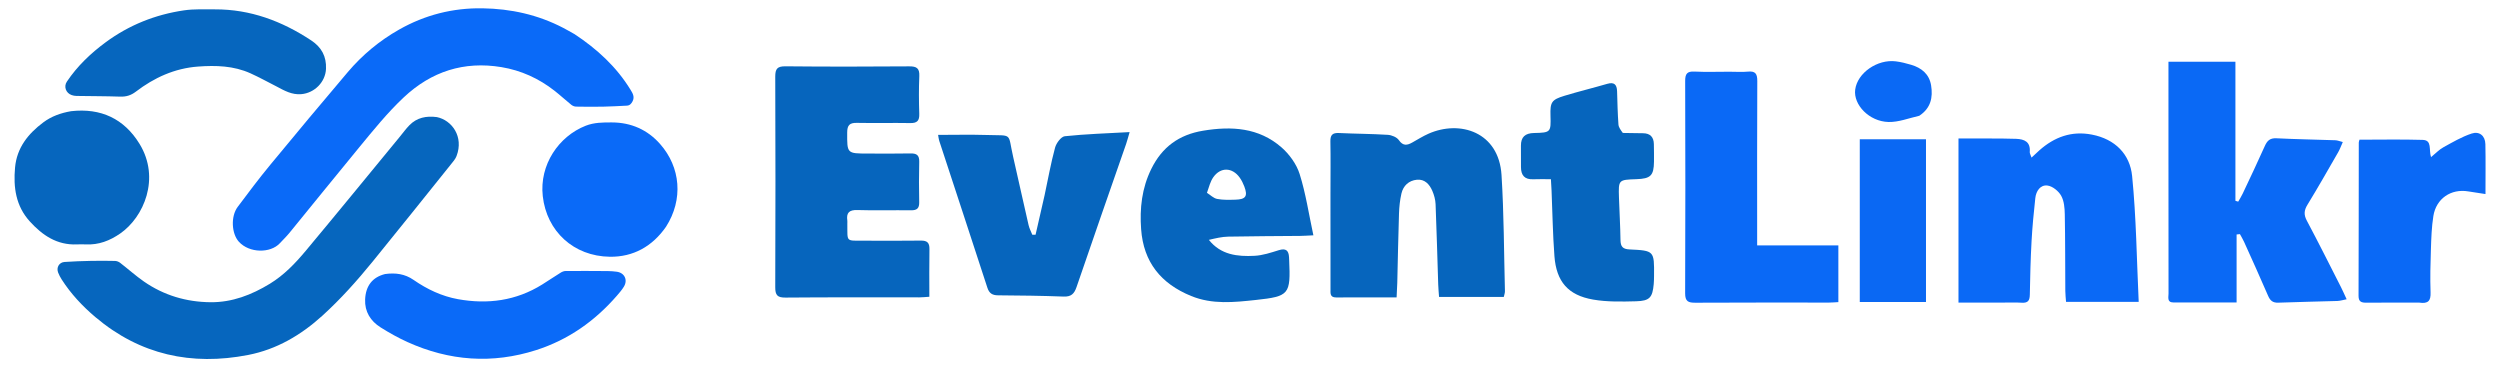
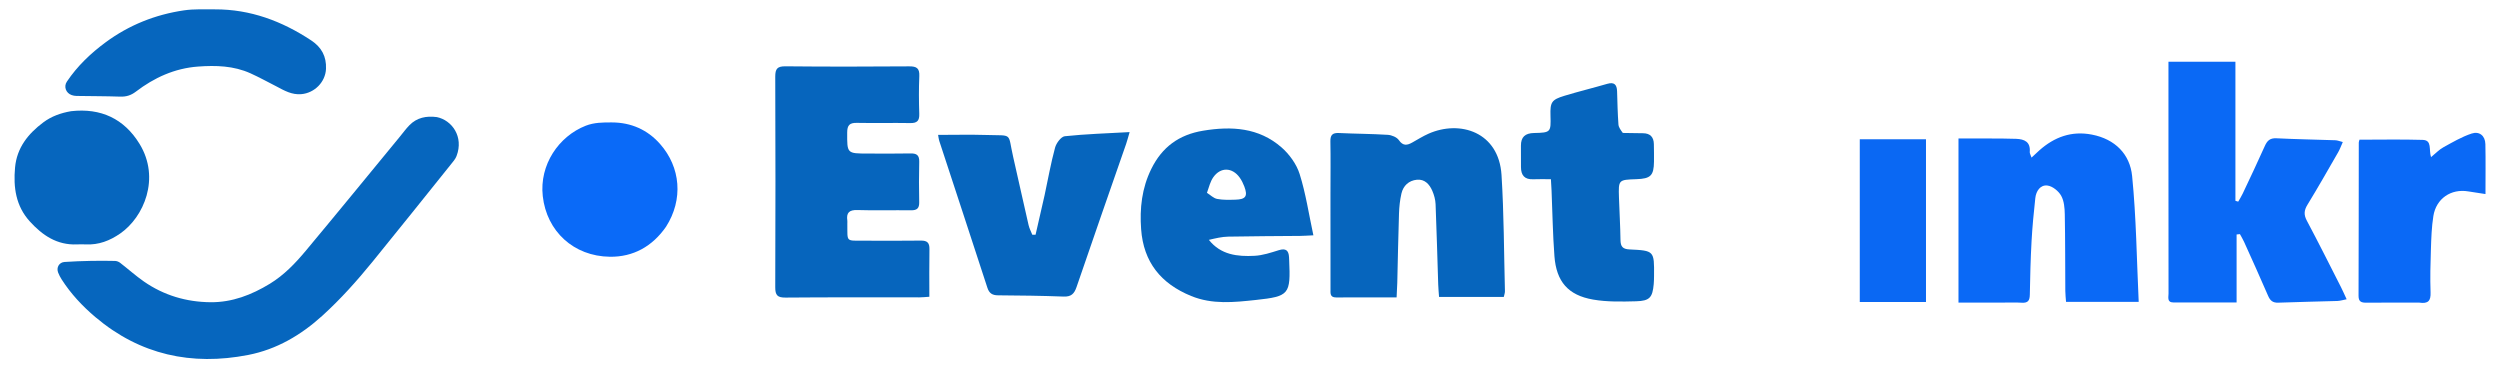
<svg xmlns="http://www.w3.org/2000/svg" xmlns:ns1="http://www.inkscape.org/namespaces/inkscape" xmlns:ns2="http://sodipodi.sourceforge.net/DTD/sodipodi-0.dtd" width="490mm" height="72mm" viewBox="0 0 490 72" version="1.1" id="svg1" ns1:version="1.3.2 (091e20e, 2023-11-25, custom)" ns2:docname="logo-header2.svg">
  <ns2:namedview id="namedview1" pagecolor="#505050" bordercolor="#eeeeee" borderopacity="1" ns1:showpageshadow="0" ns1:pageopacity="0" ns1:pagecheckerboard="0" ns1:deskcolor="#505050" ns1:document-units="mm" ns1:zoom="1.0449705" ns1:cx="768.9212" ns1:cy="484.70266" ns1:window-width="3440" ns1:window-height="1369" ns1:window-x="-8" ns1:window-y="-8" ns1:window-maximized="1" ns1:current-layer="layer1" />
  <defs id="defs1" />
  <g ns1:label="Layer 1" ns1:groupmode="layer" id="layer1">
    <g transform="matrix(0.124,0,0,0.124,84.906,25.374)" id="g6">
-       <path style="opacity:1;fill:#0a6af8;fill-rule:nonzero;stroke:none;stroke-width:1;stroke-linecap:butt;stroke-linejoin:miter;stroke-miterlimit:4;stroke-dasharray:none;stroke-dashoffset:0" vector-effect="non-scaling-stroke" transform="translate(-879.49,-449.7)" d="m 1102.949,299.069 c 35.617,23.494 66.203,51.56 88.489,87.932 3.393,5.538 6.812,11.137 3.2,18.174 -1.999,3.894 -4.475,6.661 -8.963,6.884 -12.468,0.618 -24.938,1.363 -37.416,1.603 -14.325,0.276 -28.661,0.204 -42.986,-0.066 -2.537,-0.048 -5.485,-1.254 -7.484,-2.866 -8.942,-7.211 -17.383,-15.049 -26.418,-22.136 -24.85,-19.493 -53.05,-32.31 -84.046,-37.428 -59.133,-9.764 -110.644,6.755 -154.357,47.8 -25.961,24.376 -48.205,52.063 -70.767,79.43 -36.876,44.73 -73.237,89.884 -109.931,134.764 -4.733,5.789 -10.162,11.01 -15.271,16.492 -14.803,15.883 -47.98,15.752 -64.601,-2.404 -11.66,-12.738 -13.169,-40.1 -1.967,-55.096 16.747,-22.418 33.592,-44.806 51.382,-66.394 40.571,-49.233 81.484,-98.19 122.768,-146.826 23.024,-27.123 50.135,-49.637 81.228,-67.218 40.802,-23.069 84.541,-34.209 131.439,-33.518 45.032,0.664 87.832,10.126 127.902,31.009 5.905,3.078 11.656,6.452 17.798,9.865 z" stroke-linecap="round" id="path5" />
-     </g>
+       </g>
    <g transform="matrix(0.124,0,0,0.124,50.598,46.615)" id="g7">
      <path style="opacity:1;fill:#0666be;fill-rule:nonzero;stroke:none;stroke-width:1;stroke-linecap:butt;stroke-linejoin:miter;stroke-miterlimit:4;stroke-dasharray:none;stroke-dashoffset:0" vector-effect="non-scaling-stroke" transform="translate(-601.36,-621.88)" d="m 883.771,431.022 c 23.802,4.887 42.913,30.854 31.155,61.643 -1.845,4.83 -5.627,9.029 -8.951,13.169 -41.194,51.32 -82.252,102.752 -123.805,153.78 -24.521,30.113 -50.387,59.059 -79.196,85.245 -33.847,30.765 -72.437,53.402 -117.411,62.155 -89.362,17.392 -170.83,-0.126 -241.41,-59.782 -20.575,-17.39 -38.875,-36.95 -53.464,-59.743 -2.143,-3.348 -4.01,-6.95 -5.463,-10.648 -3.153,-8.023 1.5,-16.205 10.032,-16.807 13.781,-0.972 27.609,-1.421 41.425,-1.717 12.826,-0.275 25.666,-0.228 38.49,0.074 2.708,0.064 5.823,1.274 7.989,2.944 12.652,9.757 24.578,20.528 37.678,29.618 31.558,21.898 67.136,32.364 105.319,32.699 34.11,0.298 64.8,-11.572 93.685,-29.175 22.322,-13.603 40.072,-32.155 56.494,-51.804 50.106,-59.95 99.477,-120.513 149.138,-180.834 4.976,-6.044 9.585,-12.452 15.053,-18.015 11.804,-12.011 26.615,-14.981 43.242,-12.802 z" stroke-linecap="round" id="path6" />
    </g>
    <g transform="matrix(0.124,0,0,0.124,38.355,10.383)" id="g8">
      <path style="opacity:1;fill:#0666be;fill-rule:nonzero;stroke:none;stroke-width:1;stroke-linecap:butt;stroke-linejoin:miter;stroke-miterlimit:4;stroke-dasharray:none;stroke-dashoffset:0" vector-effect="non-scaling-stroke" transform="translate(-502.11,-328.16)" d="m 629.911,381.093 c -13.972,-7.096 -27.378,-14.558 -41.317,-20.836 -26.452,-11.915 -54.603,-12.699 -82.889,-10.605 -36.871,2.729 -69.157,17.511 -98.173,39.652 -7.63,5.823 -15.214,8.177 -24.68,7.857 -23.132,-0.784 -46.292,-0.712 -69.439,-1.099 -2.457,-0.041 -5.003,-0.546 -7.333,-1.344 -9.06,-3.103 -12.898,-13.354 -7.614,-21.23 16.529,-24.635 37.698,-44.8 61.451,-62.305 36.939,-27.223 78.474,-43.758 123.661,-50.386 16.022,-2.35 32.557,-1.503 48.86,-1.572 56.048,-0.237 105.987,18.525 152.223,49.035 16.379,10.808 24.26,25.404 23.434,44.976 -0.881,20.868 -18.101,38.161 -38.931,40.011 -14.872,1.321 -26.734,-5.481 -39.252,-12.153 z" stroke-linecap="round" id="path7" />
    </g>
    <g transform="matrix(0.124,0,0,0.124,97.093,61.715)" id="g9">
-       <path style="opacity:1;fill:#0a6af8;fill-rule:nonzero;stroke:none;stroke-width:1;stroke-linecap:butt;stroke-linejoin:miter;stroke-miterlimit:4;stroke-dasharray:none;stroke-dashoffset:0" vector-effect="non-scaling-stroke" transform="translate(-978.29,-744.3)" d="m 803.933,679.757 c 16.421,-2.209 31.178,-0.369 45.113,9.3 21.232,14.731 44.642,25.827 70.119,30.426 46.965,8.476 91.922,2.551 133.151,-23.181 9.89,-6.173 19.531,-12.745 29.443,-18.881 2.265,-1.402 5.173,-2.469 7.792,-2.485 22.161,-0.133 44.325,-0.041 66.486,0.122 4.652,0.034 9.326,0.426 13.944,1.015 12.362,1.577 17.994,12.871 11.48,23.601 -3.087,5.085 -7.052,9.692 -10.973,14.209 -34.829,40.119 -76.833,69.782 -127.648,86.068 -69.396,22.241 -137.35,17.209 -203.471,-12.698 -14.665,-6.633 -28.848,-14.596 -42.487,-23.167 -15.935,-10.014 -25.285,-24.864 -24.454,-44.205 0.926,-21.562 11.622,-35.172 31.504,-40.123 z" stroke-linecap="round" id="path8" />
-     </g>
+       </g>
    <g transform="matrix(0.124,0,0,0.124,119.545,37.159)" id="g10">
      <path style="opacity:1;fill:#0a6af8;fill-rule:nonzero;stroke:none;stroke-width:1;stroke-linecap:butt;stroke-linejoin:miter;stroke-miterlimit:4;stroke-dasharray:none;stroke-dashoffset:0" vector-effect="non-scaling-stroke" transform="translate(-1160.31,-545.23)" d="m 1248.984,603.961 c -21.649,31.192 -51.91,47.933 -88.765,47.43 -57.387,-0.784 -99.904,-40.316 -106.065,-95.836 -5.492,-49.488 25.112,-94.45 67.843,-111.238 13.372,-5.254 27.301,-5.273 41.337,-5.251 30.483,0.048 56.379,11.62 76.168,33.996 32.63,36.894 37.019,87.741 9.482,130.899 z" stroke-linecap="round" id="path9" />
    </g>
    <g transform="matrix(0.124,0,0,0.124,16.043,34.796)" id="g11">
      <path style="opacity:1;fill:#0666be;fill-rule:nonzero;stroke:none;stroke-width:1;stroke-linecap:butt;stroke-linejoin:miter;stroke-miterlimit:4;stroke-dasharray:none;stroke-dashoffset:0" vector-effect="non-scaling-stroke" transform="translate(-321.24,-526.06)" d="m 304.257,421.194 c 47.153,-5.321 83.81,11.968 108.17,51.67 33.338,54.332 6.695,115.794 -30.351,141.542 -16.604,11.54 -34.211,18.351 -54.584,17.369 -4.655,-0.224 -9.338,-0.208 -13.996,-0.007 -31.428,1.357 -54.515,-14.291 -74.521,-36.338 -22.158,-24.418 -26.141,-53.874 -23.336,-85.062 2.81,-31.248 20.506,-53.377 44.621,-71.44 12.987,-9.728 27.767,-14.925 43.997,-17.733 z" stroke-linecap="round" id="path10" />
    </g>
    <g transform="matrix(0.362,0,0,0.362,167.062,35.661)" id="g13">
      <path style="opacity:1;fill:#0665bd;fill-rule:nonzero;stroke:none;stroke-width:1;stroke-linecap:butt;stroke-linejoin:miter;stroke-miterlimit:4;stroke-dasharray:none;stroke-dashoffset:0" vector-effect="non-scaling-stroke" transform="translate(-322.95,-1009.5)" d="m 330.05,1041.306 c 10.317,0 20.145,0.108 29.968,-0.049 3.457,-0.055 4.734,1.173 4.671,4.631 -0.155,8.456 -0.051,16.917 -0.051,25.774 -2.209,0.141 -3.808,0.331 -5.407,0.332 -24.148,0.019 -48.298,-0.102 -72.444,0.117 -4.472,0.04 -5.601,-1.323 -5.584,-5.644 0.15,-37.97 0.149,-75.942 0.002,-113.912 -0.017,-4.292 1.064,-5.711 5.564,-5.664 22.314,0.231 44.632,0.194 66.947,0.025 4.04,-0.031 5.665,1.023 5.484,5.268 -0.29,6.816 -0.246,13.658 -0.022,20.478 0.12,3.677 -1.151,5.025 -4.85,4.962 -9.656,-0.164 -19.32,0.086 -28.976,-0.106 -3.891,-0.078 -5.18,1.271 -5.198,5.18 -0.05,11.422 -0.199,11.424 11.253,11.428 7.66,0.002 15.323,0.109 22.98,-0.058 3.333,-0.073 4.86,0.898 4.769,4.491 -0.186,7.323 -0.156,14.655 -0.012,21.98 0.064,3.28 -1.265,4.35 -4.444,4.308 -9.658,-0.128 -19.325,0.18 -28.974,-0.134 -4.515,-0.147 -6.115,1.466 -5.503,5.741 0.07,0.489 8.2e-4,0.998 0.007,1.498 0.124,10.602 -1.126,9.216 9.818,9.357 z" stroke-linecap="round" id="path12" />
    </g>
    <g transform="matrix(0.362,0,0,0.362,442.467,35.711)" id="g14">
      <path style="opacity:1;fill:#0a69f5;fill-rule:nonzero;stroke:none;stroke-width:1;stroke-linecap:butt;stroke-linejoin:miter;stroke-miterlimit:4;stroke-dasharray:none;stroke-dashoffset:0" vector-effect="non-scaling-stroke" transform="translate(-1082.35,-1009.64)" d="m 1034.148,1000 c 0,-18.764 0,-37.029 0,-55.591 12.285,0 23.867,0 36.255,0 0,25.163 0,50.235 0,75.308 0.504,0.151 1.008,0.302 1.512,0.453 0.805,-1.429 1.703,-2.814 2.4,-4.293 4.044,-8.585 8.139,-17.149 11.998,-25.817 1.303,-2.927 2.835,-4.375 6.31,-4.199 10.627,0.535 21.273,0.693 31.909,1.064 1.105,0.038 2.194,0.514 4.009,0.966 -0.919,2.055 -1.545,3.858 -2.481,5.483 -5.482,9.522 -10.906,19.082 -16.642,28.451 -1.872,3.058 -2.062,5.425 -0.343,8.653 6.339,11.901 12.365,23.969 18.484,35.986 0.974,1.912 1.82,3.89 3.06,6.557 -1.988,0.382 -3.499,0.881 -5.025,0.93 -10.649,0.341 -21.305,0.503 -31.951,0.918 -3.006,0.117 -4.423,-1.097 -5.565,-3.753 -4.206,-9.788 -8.626,-19.484 -13.002,-29.199 -0.645,-1.432 -1.482,-2.777 -2.23,-4.162 -0.602,0.061 -1.204,0.122 -1.806,0.184 0,12.141 0,24.282 0,36.834 -12.328,0 -23.288,0.039 -34.248,-0.023 -3.528,-0.02 -2.601,-2.862 -2.605,-4.809 -0.053,-23.147 -0.034,-46.293 -0.037,-69.94 z" stroke-linecap="round" id="path13" />
    </g>
    <g transform="matrix(0.362,0,0,0.362,401.525,42.749)" id="g15">
      <path style="opacity:1;fill:#0a69f6;fill-rule:nonzero;stroke:none;stroke-width:1;stroke-linecap:butt;stroke-linejoin:miter;stroke-miterlimit:4;stroke-dasharray:none;stroke-dashoffset:0" vector-effect="non-scaling-stroke" transform="translate(-969.46,-1029.05)" d="m 942.995,1074.811 c -7.633,10e-4 -14.768,10e-4 -22.324,10e-4 0,-29.629 0,-58.832 0,-88.872 5.89,0 11.8,-0.021 17.71,0.007 4.495,0.021 8.992,0.021 13.483,0.182 4.506,0.162 7.881,1.627 7.393,7.119 -0.065,0.732 0.458,1.516 0.96,3.039 1.672,-1.551 2.921,-2.754 4.217,-3.904 8.172,-7.251 17.465,-10.68 28.487,-8.541 12.517,2.428 20.578,10.572 21.764,22.427 2.245,22.45 2.472,45.103 3.56,68.14 -13.854,0 -26.386,0 -39.339,0 -0.139,-2.002 -0.381,-3.953 -0.394,-5.905 -0.094,-13.817 -0.027,-27.637 -0.285,-41.451 -0.064,-3.432 -0.36,-7.281 -1.971,-10.137 -1.419,-2.515 -4.665,-5.153 -7.391,-5.501 -3.85,-0.492 -6.178,2.966 -6.596,6.786 -0.851,7.769 -1.605,15.559 -2.032,23.361 -0.527,9.64 -0.777,19.299 -0.938,28.953 -0.052,3.136 -0.967,4.554 -4.318,4.348 -3.815,-0.235 -7.656,-0.053 -11.985,-0.052 z" stroke-linecap="round" id="path14" />
    </g>
    <g transform="matrix(0.362,0,0,0.362,277.864,41.712)" id="g16">
      <path style="opacity:1;fill:#0665bd;fill-rule:nonzero;stroke:none;stroke-width:1;stroke-linecap:butt;stroke-linejoin:miter;stroke-miterlimit:4;stroke-dasharray:none;stroke-dashoffset:0" vector-effect="non-scaling-stroke" transform="translate(-628.48,-1026.19)" d="m 581.269,1015 c 0.004,-9.498 0.127,-18.498 -0.046,-27.493 -0.068,-3.507 1.188,-4.687 4.648,-4.521 8.809,0.421 17.641,0.418 26.438,0.977 2.102,0.134 4.874,1.268 5.993,2.878 2.255,3.243 4.436,2.845 7.201,1.308 2.911,-1.618 5.746,-3.414 8.778,-4.763 17.108,-7.611 38.144,-0.976 39.602,22.34 1.309,20.931 1.311,41.944 1.847,62.921 0.024,0.947 -0.373,1.904 -0.622,3.087 -11.59,0 -23.029,0 -35.049,0 -0.161,-2.324 -0.387,-4.567 -0.46,-6.815 -0.469,-14.477 -0.834,-28.958 -1.421,-43.43 -0.099,-2.436 -0.804,-4.969 -1.777,-7.22 -1.528,-3.533 -4.113,-6.405 -8.33,-5.997 -4.374,0.422 -7.399,3.213 -8.385,7.482 -0.819,3.546 -1.194,7.246 -1.315,10.892 -0.414,12.488 -0.62,24.982 -0.93,37.473 -0.061,2.472 -0.227,4.942 -0.366,7.863 -11.16,0 -21.966,-0.034 -32.771,0.02 -3.445,0.017 -3.005,-2.416 -3.011,-4.512 -0.034,-13.164 -0.019,-26.328 -0.021,-39.492 -5.5e-4,-4.166 -0.002,-8.332 -0.003,-12.997 z" stroke-linecap="round" id="path15" />
    </g>
    <g transform="matrix(0.362,0,0,0.362,240.5,42.199)" id="g17">
      <path style="opacity:1;fill:#0665bd;fill-rule:nonzero;stroke:none;stroke-width:1;stroke-linecap:butt;stroke-linejoin:miter;stroke-miterlimit:4;stroke-dasharray:none;stroke-dashoffset:0" vector-effect="non-scaling-stroke" transform="translate(-525.44,-1027.53)" d="m 515.599,1040.822 c 6.477,8.174 15.531,9.129 24.773,8.638 4.407,-0.234 8.809,-1.702 13.08,-3.037 3.8,-1.188 5.358,0.098 5.555,3.789 0.027,0.499 0.048,0.999 0.069,1.498 0.812,18.622 0.154,19.705 -18.059,21.659 -11.716,1.258 -23.515,2.556 -35.018,-2.153 -16.352,-6.695 -25.791,-18.307 -27.078,-36.18 -0.815,-11.312 0.379,-22.16 5.489,-32.572 5.845,-11.908 15.017,-18.573 28.046,-20.736 15.42,-2.56 30.159,-1.69 42.418,8.976 4.309,3.749 8.194,9.119 9.885,14.5 3.312,10.537 4.947,21.601 7.43,33.158 -3.263,0.151 -5.203,0.302 -7.145,0.321 -12.998,0.127 -25.999,0.132 -38.994,0.396 -3.449,0.07 -6.881,0.909 -10.451,1.743 m -1.032,-25.466 c 1.825,1.149 3.528,2.92 5.501,3.305 3.202,0.625 6.586,0.491 9.886,0.409 5.631,-0.14 6.811,-1.903 4.85,-7.118 -0.635,-1.688 -1.458,-3.366 -2.504,-4.828 -4.042,-5.647 -10.412,-5.8 -14.337,-0.151 -1.559,2.243 -2.255,5.086 -3.396,8.384 z" stroke-linecap="round" id="path16" />
    </g>
    <g transform="matrix(0.362,0,0,0.362,345.304,36.674)" id="g18">
-       <path style="opacity:1;fill:#0a69f6;fill-rule:nonzero;stroke:none;stroke-width:1;stroke-linecap:butt;stroke-linejoin:miter;stroke-miterlimit:4;stroke-dasharray:none;stroke-dashoffset:0" vector-effect="non-scaling-stroke" transform="translate(-814.43,-1012.29)" d="m 796.994,949.816 c 3.664,3.7e-4 6.853,0.251 9.987,-0.061 4.062,-0.405 5.049,1.265 5.03,5.108 -0.138,27.482 -0.075,54.965 -0.075,82.447 0,1.974 1.2e-4,3.947 1.2e-4,6.548 14.817,0 29.208,0 43.97,0 0,10.515 0,20.407 0,30.699 -1.741,0.091 -3.351,0.249 -4.961,0.249 -24.152,0.013 -48.304,-0.069 -72.455,0.078 -3.898,0.024 -5.561,-0.717 -5.543,-5.124 0.161,-38.309 0.142,-76.619 0.017,-114.929 -0.013,-3.883 1.032,-5.302 5.046,-5.097 6.147,0.314 12.322,0.082 18.983,0.081 z" stroke-linecap="round" id="path17" />
-     </g>
+       </g>
    <g transform="matrix(0.362,0,0,0.362,202.638,42.011)" id="g19">
      <path style="opacity:1;fill:#0665bd;fill-rule:nonzero;stroke:none;stroke-width:1;stroke-linecap:butt;stroke-linejoin:miter;stroke-miterlimit:4;stroke-dasharray:none;stroke-dashoffset:0" vector-effect="non-scaling-stroke" transform="translate(-421.04,-1027.01)" d="m 426.853,1016.635 c 1.898,-8.882 3.416,-17.429 5.676,-25.775 0.659,-2.433 3.261,-5.932 5.269,-6.144 11.341,-1.199 22.772,-1.547 35.088,-2.237 -0.888,3.024 -1.319,4.756 -1.902,6.436 -8.956,25.801 -18.008,51.57 -26.821,77.42 -1.275,3.741 -2.935,5.356 -7.049,5.198 -11.815,-0.454 -23.644,-0.591 -35.468,-0.677 -3.13,-0.023 -4.796,-1.087 -5.794,-4.159 -8.591,-26.452 -17.322,-52.859 -25.981,-79.289 -0.398,-1.214 -0.51,-2.523 -0.683,-3.416 8.897,0 17.52,-0.215 26.127,0.048 14.661,0.449 11.459,-1.503 14.5,11.796 2.821,12.337 5.526,24.701 8.371,37.033 0.411,1.783 1.32,3.451 1.999,5.172 0.591,0 1.181,0.01 1.772,0.01 1.6,-7.002 3.2,-14.003 4.896,-21.416 z" stroke-linecap="round" id="path18" />
    </g>
    <g transform="matrix(0.362,0,0,0.362,311.151,37.704)" id="g20">
      <path style="opacity:1;fill:#0665bd;fill-rule:nonzero;stroke:none;stroke-width:1;stroke-linecap:butt;stroke-linejoin:miter;stroke-miterlimit:4;stroke-dasharray:none;stroke-dashoffset:0" vector-effect="non-scaling-stroke" transform="translate(-720.26,-1015.13)" d="m 739.374,982.956 c 3.959,0.081 7.457,0.124 10.954,0.159 3.901,0.04 5.797,2.084 5.863,5.906 0.054,3.164 0.111,6.33 0.065,9.493 -0.11,7.556 -1.811,9.219 -9.547,9.48 -9.687,0.327 -9.721,0.328 -9.415,9.932 0.244,7.658 0.725,15.311 0.824,22.97 0.045,3.514 1.143,4.955 4.875,5.131 13.413,0.632 13.419,0.77 13.291,14.26 -0.014,1.498 -0.034,3.002 -0.17,4.493 -0.658,7.247 -2.161,9.125 -9.532,9.32 -7.769,0.205 -15.71,0.397 -23.312,-0.925 -13.547,-2.357 -19.87,-9.734 -20.917,-23.494 -0.896,-11.78 -1.058,-23.616 -1.554,-35.428 -0.076,-1.802 -0.203,-3.603 -0.354,-6.244 -3.35,0 -6.443,-0.118 -9.524,0.028 -4.731,0.224 -6.692,-2.156 -6.686,-6.628 0.005,-3.83 0.009,-7.661 -0.022,-11.491 -0.039,-4.775 2.273,-6.826 7.071,-6.927 9.105,-0.19 9.192,-0.428 8.93,-9.417 -0.212,-7.272 0.559,-8.609 7.61,-10.753 7.64,-2.322 15.412,-4.205 23.079,-6.442 3.818,-1.114 5.261,0.375 5.37,4.03 0.178,5.992 0.309,11.991 0.735,17.968 0.11,1.55 1.242,3.027 2.366,4.579 z" stroke-linecap="round" id="path19" />
    </g>
    <g transform="matrix(0.362,0,0,0.362,474.722,42.707)" id="g21">
      <path style="opacity:1;fill:#0a69f6;fill-rule:nonzero;stroke:none;stroke-width:1;stroke-linecap:butt;stroke-linejoin:miter;stroke-miterlimit:4;stroke-dasharray:none;stroke-dashoffset:0" vector-effect="non-scaling-stroke" transform="translate(-1171.29,-1028.93)" d="m 1169.779,1074.81 c -9.805,0 -19.138,-0.059 -28.469,0.026 -2.683,0.025 -4.415,-0.325 -4.403,-3.69 0.103,-27.663 0.087,-55.326 0.126,-82.99 6e-4,-0.473 0.223,-0.946 0.379,-1.567 11.416,0 22.824,-0.238 34.214,0.106 5.246,0.159 3.208,5.26 4.53,9.331 2.478,-2.016 4.342,-4.027 6.621,-5.286 5.002,-2.763 10.025,-5.724 15.404,-7.495 4.045,-1.332 7.296,1.111 7.396,5.742 0.192,8.804 0.055,17.615 0.055,27.036 -2.932,-0.45 -6.135,-0.9 -9.324,-1.438 -9.317,-1.571 -17.383,3.856 -18.893,13.35 -0.937,5.896 -1.125,11.933 -1.326,17.917 -0.263,7.826 -0.47,15.672 -0.185,23.49 0.163,4.46 -1.284,6.204 -6.125,5.465 z" stroke-linecap="round" id="path20" />
    </g>
    <g transform="matrix(0.362,0,0,0.362,371.003,43.241)" id="g22">
      <path style="opacity:1;fill:#0a68f3;fill-rule:nonzero;stroke:none;stroke-width:1;stroke-linecap:butt;stroke-linejoin:miter;stroke-miterlimit:4;stroke-dasharray:none;stroke-dashoffset:0" vector-effect="non-scaling-stroke" transform="translate(-885.29,-1030.4)" d="m 867.369,993.156 c 6e-5,-2.455 6e-5,-4.43 6e-5,-6.818 12.147,0 23.843,0 35.851,0 0,29.309 0,58.537 0,88.128 -11.88,0 -23.439,0 -35.851,0 0,-26.997 0,-53.914 6e-5,-81.31 z" stroke-linecap="round" id="path21" />
    </g>
    <g transform="matrix(0.362,0,0,0.362,371.103,17.945)" id="g23">
-       <path style="opacity:1;fill:#0a69f5;fill-rule:nonzero;stroke:none;stroke-width:1;stroke-linecap:butt;stroke-linejoin:miter;stroke-miterlimit:4;stroke-dasharray:none;stroke-dashoffset:0" vector-effect="non-scaling-stroke" transform="translate(-885.58,-960.65)" d="m 899.617,973.756 c -5.772,1.332 -11.255,3.513 -16.678,3.376 -10.449,-0.263 -19.098,-9.332 -18.036,-17.523 1.169,-9.016 11.962,-16.588 22.047,-15.31 2.786,0.353 5.553,1.055 8.252,1.857 5.652,1.681 9.819,5.056 10.803,11.163 1.043,6.468 -0.117,12.297 -6.387,16.437 z" stroke-linecap="round" id="path22" />
-     </g>
+       </g>
    <g transform="matrix(0.362,0,0,0.362,240.388,36.196)" id="g24">
-       <path style="opacity:1;fill:none;fill-rule:nonzero;stroke:none;stroke-width:1;stroke-linecap:butt;stroke-linejoin:miter;stroke-miterlimit:4;stroke-dasharray:none;stroke-dashoffset:0" vector-effect="non-scaling-stroke" transform="translate(-525.14,-1010.98)" d="m 514.592,1014.992 c 1.115,-2.934 1.812,-5.776 3.37,-8.02 3.925,-5.649 10.295,-5.496 14.337,0.151 1.046,1.462 1.869,3.14 2.504,4.828 1.961,5.215 0.781,6.978 -4.85,7.118 -3.3,0.082 -6.684,0.216 -9.886,-0.409 -1.974,-0.385 -3.677,-2.156 -5.475,-3.669 z" stroke-linecap="round" id="path23" />
-     </g>
+       </g>
  </g>
</svg>